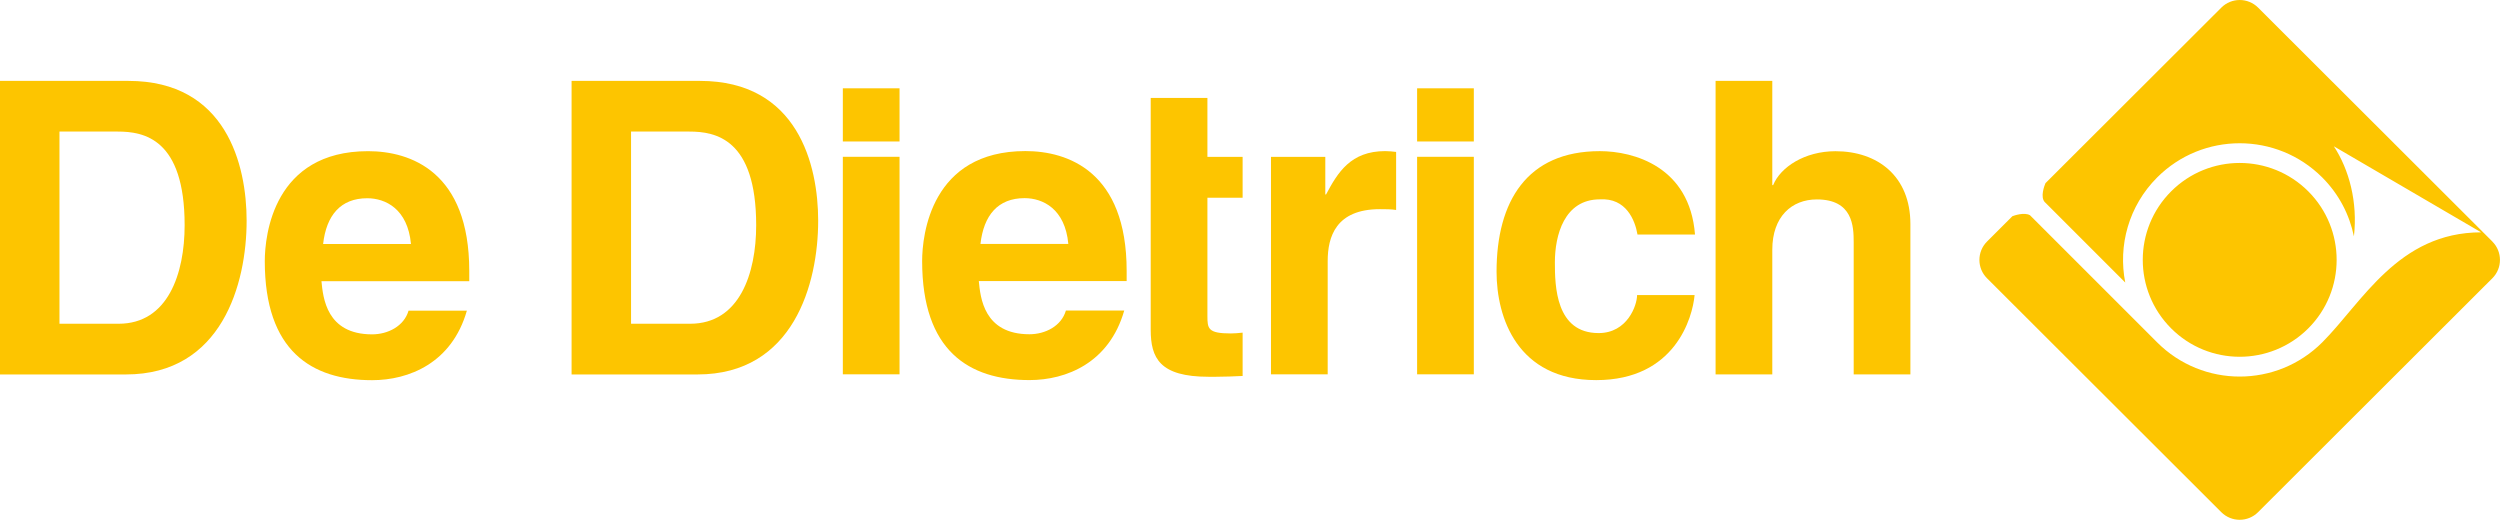
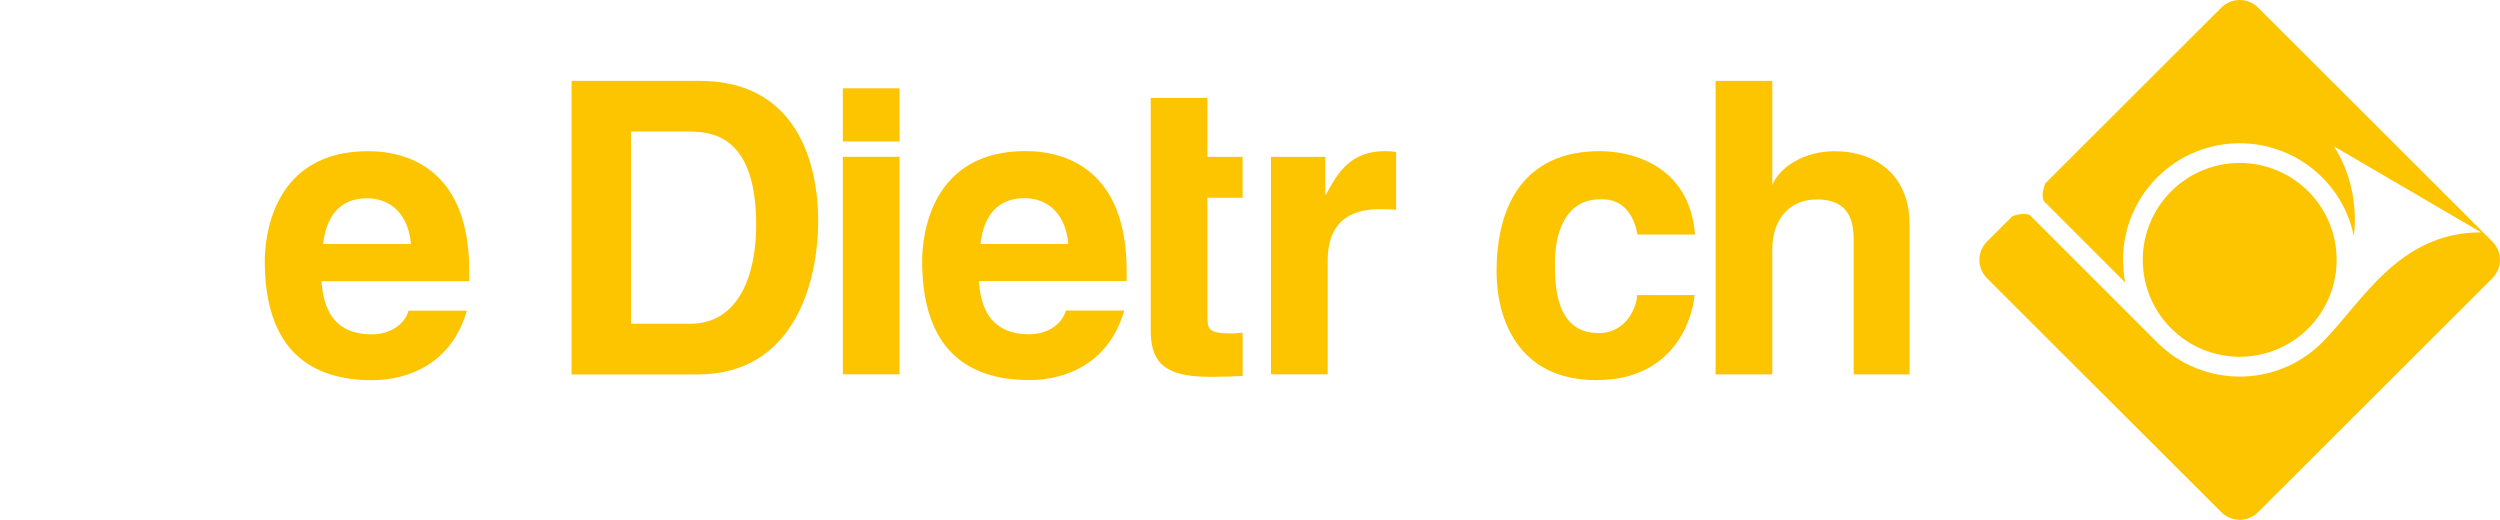
<svg xmlns="http://www.w3.org/2000/svg" id="Layer_2" viewBox="0 0 742.02 154.26">
  <defs>
    <style>
      .cls-1 {
        fill: #fdc500;
      }
    </style>
  </defs>
  <g id="Layer_1-2" data-name="Layer_1">
    <path class="cls-1" d="M739.76,71.69L670.22,2.26c-3.01-3.01-7.9-3.01-10.91,0l-52.2,52.11c-.29.68-1.66,4.15-.15,5.68l.12.1,23.71,23.71c-2.16-10.95,1-22.72,9.48-31.2,13.52-13.52,35.45-13.52,48.98,0,4.97,4.97,8.1,11.09,9.41,17.5,1.17-10.19-1.44-19.88-5.96-26.74l43.72,25.54c-24.63,0-35.32,20.81-47.17,32.67-13.53,13.52-35.46,13.52-48.98,0l-37.76-37.75c-1.72-.96-4.71.1-5.21.29l-7.54,7.53c-3.01,3.01-3.01,7.89,0,10.89l69.54,69.43c3.01,3.01,7.9,3.01,10.91,0l69.54-69.43c3.01-3,3.01-7.88,0-10.89M644.42,56.79c-11.24,11.23-11.24,29.45,0,40.68,11.23,11.23,29.44,11.23,40.69,0,11.23-11.23,11.23-29.45,0-40.68-11.24-11.23-29.45-11.23-40.69,0" />
-     <path class="cls-1" d="M17.66,96.09h17.55c14.66,0,19.59-14.93,19.59-29.24,0-25.73-12.14-27.8-19.84-27.8h-17.31v57.04ZM0,24.01h38.1c29.09,0,35.1,25,35.1,41.5,0,18.68-7.33,45.63-35.83,45.63H0V24.01Z" />
    <path class="cls-1" d="M121.98,72.43c-.96-10.43-7.57-13.59-12.98-13.59-7.93,0-12.14,5.1-13.1,13.59h26.09ZM138.57,92.21c-4.44,15.53-17.19,20.63-28.13,20.63-18.03,0-31.85-8.74-31.85-35.32,0-7.77,2.64-32.65,30.65-32.65,12.61,0,30.04,6.08,30.04,35.56v3.03h-43.87c.48,4.86,1.44,15.78,15.03,15.78,4.69,0,9.49-2.43,10.82-7.04h17.31Z" />
    <path class="cls-1" d="M187.3,96.09h17.55c14.66,0,19.59-14.93,19.59-29.24,0-25.73-12.14-27.8-19.83-27.8h-17.31v57.04ZM169.64,24.01h38.1c29.09,0,35.1,25,35.1,41.5,0,18.68-7.33,45.63-35.82,45.63h-37.37V24.01Z" />
    <path class="cls-1" d="M502.97,87.58c-.6,6.68-5.77,25.24-29.21,25.24s-29.57-18.57-29.57-32.16c0-20.88,9.01-35.8,30.65-35.8,10.09,0,26.68,4.61,28.25,24.75h-17.07c-.72-4.24-3.36-10.92-11.17-10.44-10.58,0-13.35,10.68-13.35,18.69,0,7.04.24,21,12.98,21,8.54,0,11.42-8.25,11.42-11.29h17.07Z" />
-     <path class="cls-1" d="M567.02,111.13h-16.83v-39.2c0-4.73-.24-12.74-10.94-12.74-7.45,0-13.22,5.09-13.22,14.93v37.01h-16.83V24h16.83v30.95h.25c2.16-5.34,9.37-10.07,18.5-10.07,12.51,0,22.24,7.41,22.24,21.61v44.66Z" />
+     <path class="cls-1" d="M567.02,111.13h-16.83v-39.2c0-4.73-.24-12.74-10.94-12.74-7.45,0-13.22,5.09-13.22,14.93v37.01h-16.83V24h16.83v30.95c2.16-5.34,9.37-10.07,18.5-10.07,12.51,0,22.24,7.41,22.24,21.61v44.66Z" />
    <path class="cls-1" d="M317.09,72.4c-.96-10.43-7.57-13.59-12.98-13.59-7.93,0-12.14,5.1-13.1,13.59h26.09ZM333.68,92.18c-4.44,15.53-17.19,20.63-28.13,20.63-18.03,0-31.85-8.74-31.85-35.32,0-7.77,2.65-32.65,30.65-32.65,12.62,0,30.05,6.08,30.05,35.56v3.03h-43.88c.48,4.86,1.44,15.78,15.03,15.78,4.69,0,9.49-2.43,10.82-7.04h17.31Z" />
    <path class="cls-1" d="M358.37,46.55h10.45v12.13h-10.45v35.07c0,3.77.12,5.22,6.97,5.22,1.08,0,2.28-.11,3.48-.24v12.86c-2.64.12-5.29.24-7.92.24h-2.17c-14.55,0-17.19-5.58-17.19-13.96V29.07h16.83v17.47Z" />
    <path class="cls-1" d="M377.25,46.55h16.11v11.16h.23c3.48-6.56,7.33-12.86,17.55-12.86,1.08,0,2.16.12,3.24.24v17.23c-1.44-.24-3.24-.24-4.8-.24-13.11,0-15.51,8.25-15.51,15.4v33.62h-16.83V46.55Z" />
    <path class="cls-1" d="M266.99,41.99h-16.83v-15.78h16.83v15.78ZM266.99,111.1h-16.83V46.54h16.83v64.56Z" />
-     <path class="cls-1" d="M437.44,41.99h-16.83v-15.78h16.83v15.78ZM437.44,111.1h-16.83V46.54h16.83v64.56Z" />
  </g>
</svg>